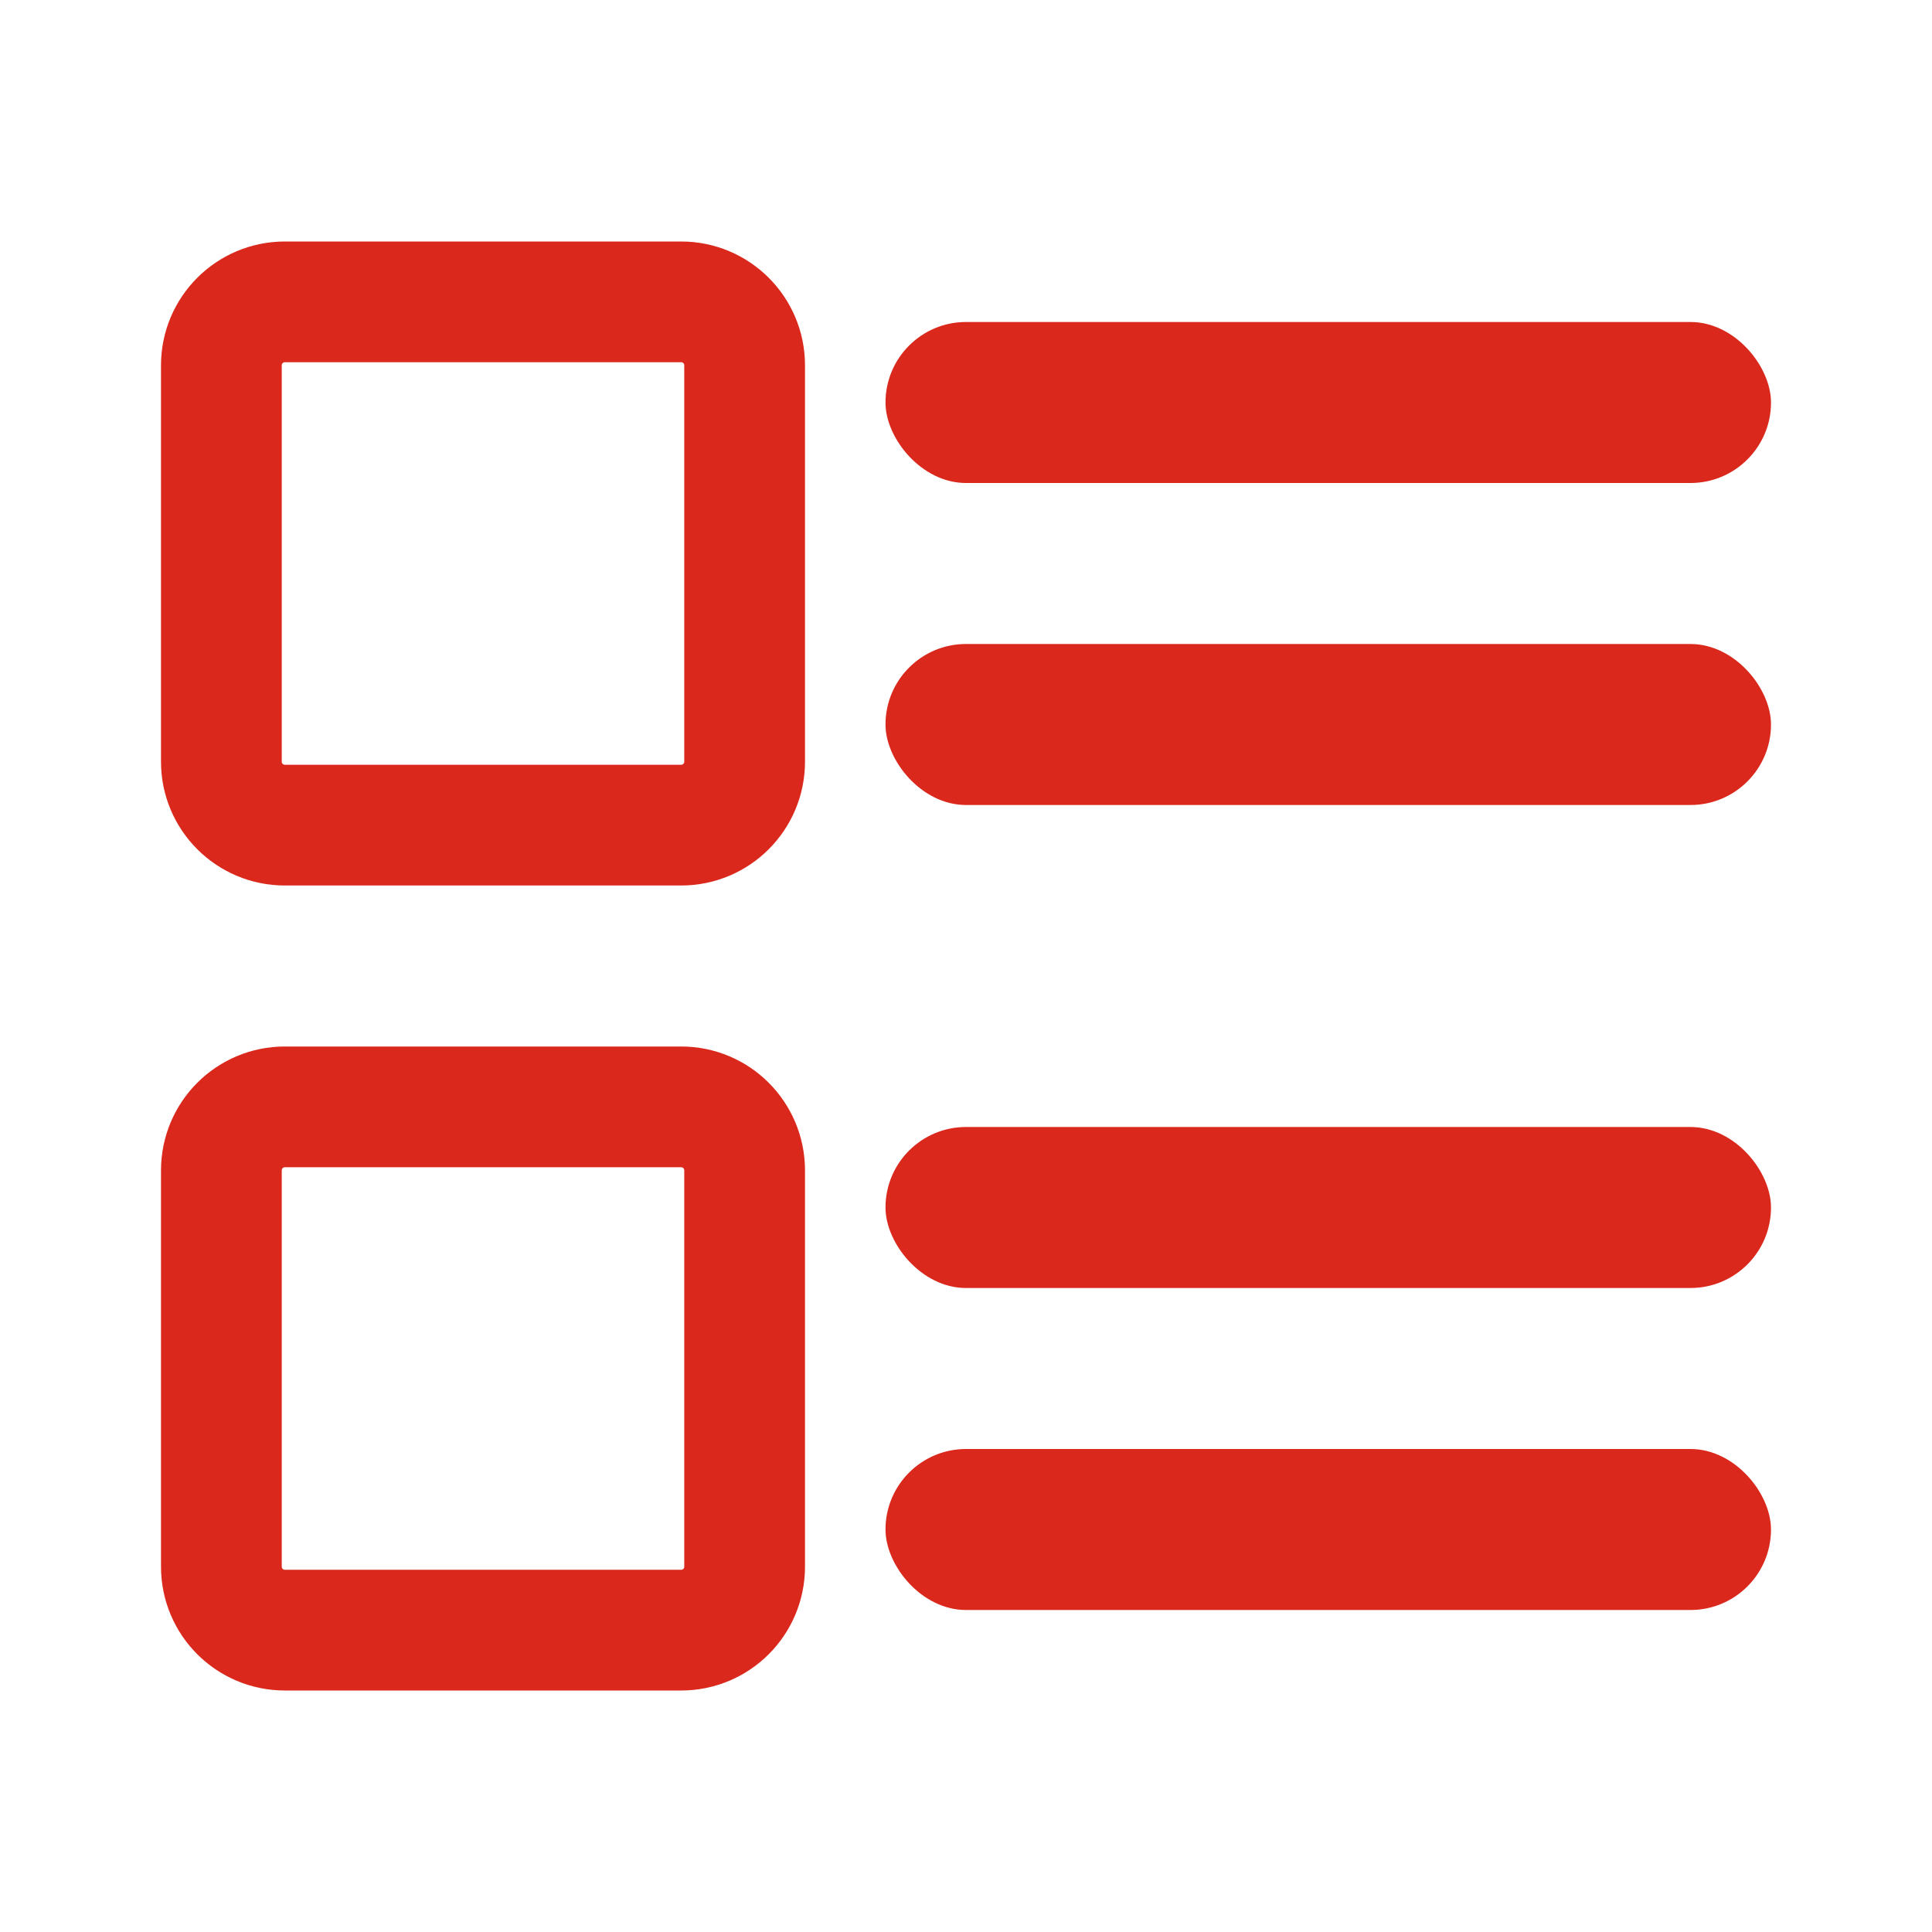
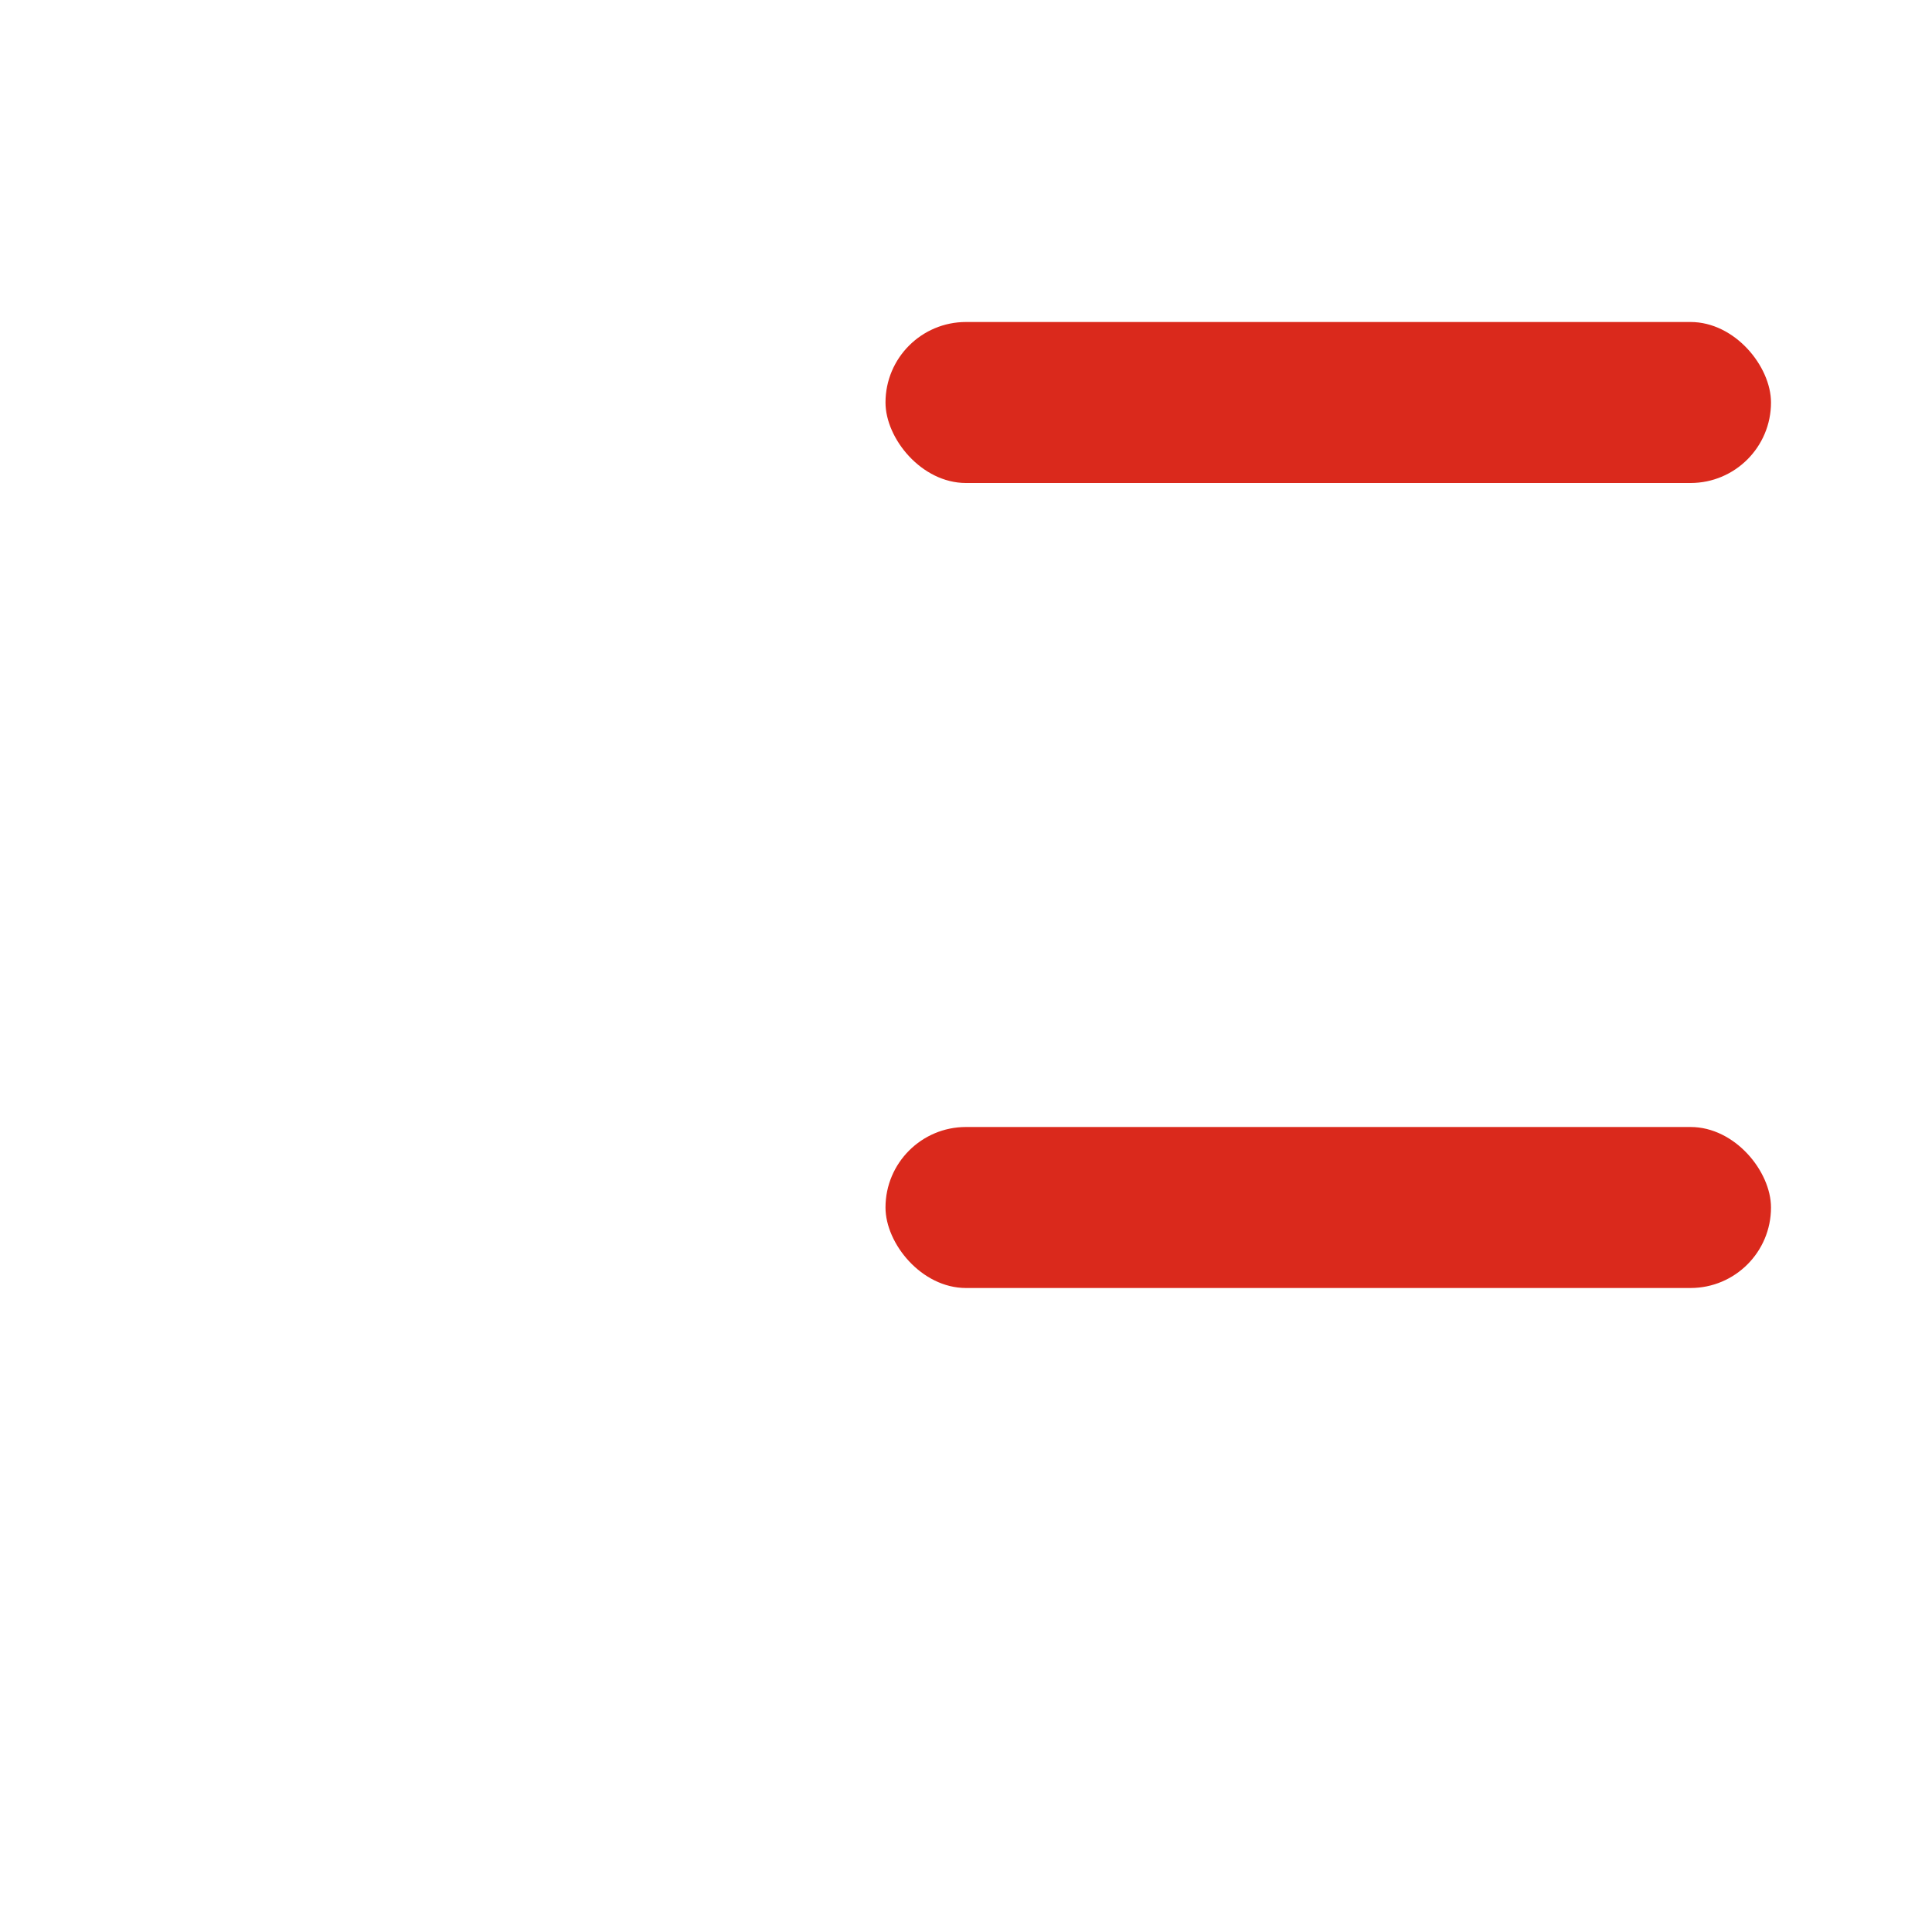
<svg xmlns="http://www.w3.org/2000/svg" width="24" height="24" viewBox="0 0 24 24" fill="none">
  <rect x="11" y="4" width="11" height="2" rx="1" fill="#DA291C" />
  <rect x="11" y="14" width="11" height="2" rx="1" fill="#DA291C" />
-   <rect x="11" y="8" width="11" height="2" rx="1" fill="#DA291C" />
-   <rect x="11" y="18" width="11" height="2" rx="1" fill="#DA291C" />
-   <path d="M3.538 3.75H8.462C8.897 3.75 9.25 4.103 9.25 4.538V9.462C9.25 9.897 8.897 10.25 8.462 10.25H3.538C3.103 10.25 2.75 9.897 2.75 9.462V4.538C2.75 4.103 3.103 3.75 3.538 3.75Z" stroke="#DA291C" stroke-width="1.5" />
-   <path d="M3.538 13.75H8.462C8.897 13.75 9.25 14.103 9.25 14.539V19.462C9.25 19.897 8.897 20.25 8.462 20.25H3.538C3.103 20.25 2.75 19.897 2.75 19.462V14.539C2.75 14.103 3.103 13.75 3.538 13.75Z" stroke="#DA291C" stroke-width="1.5" />
</svg>